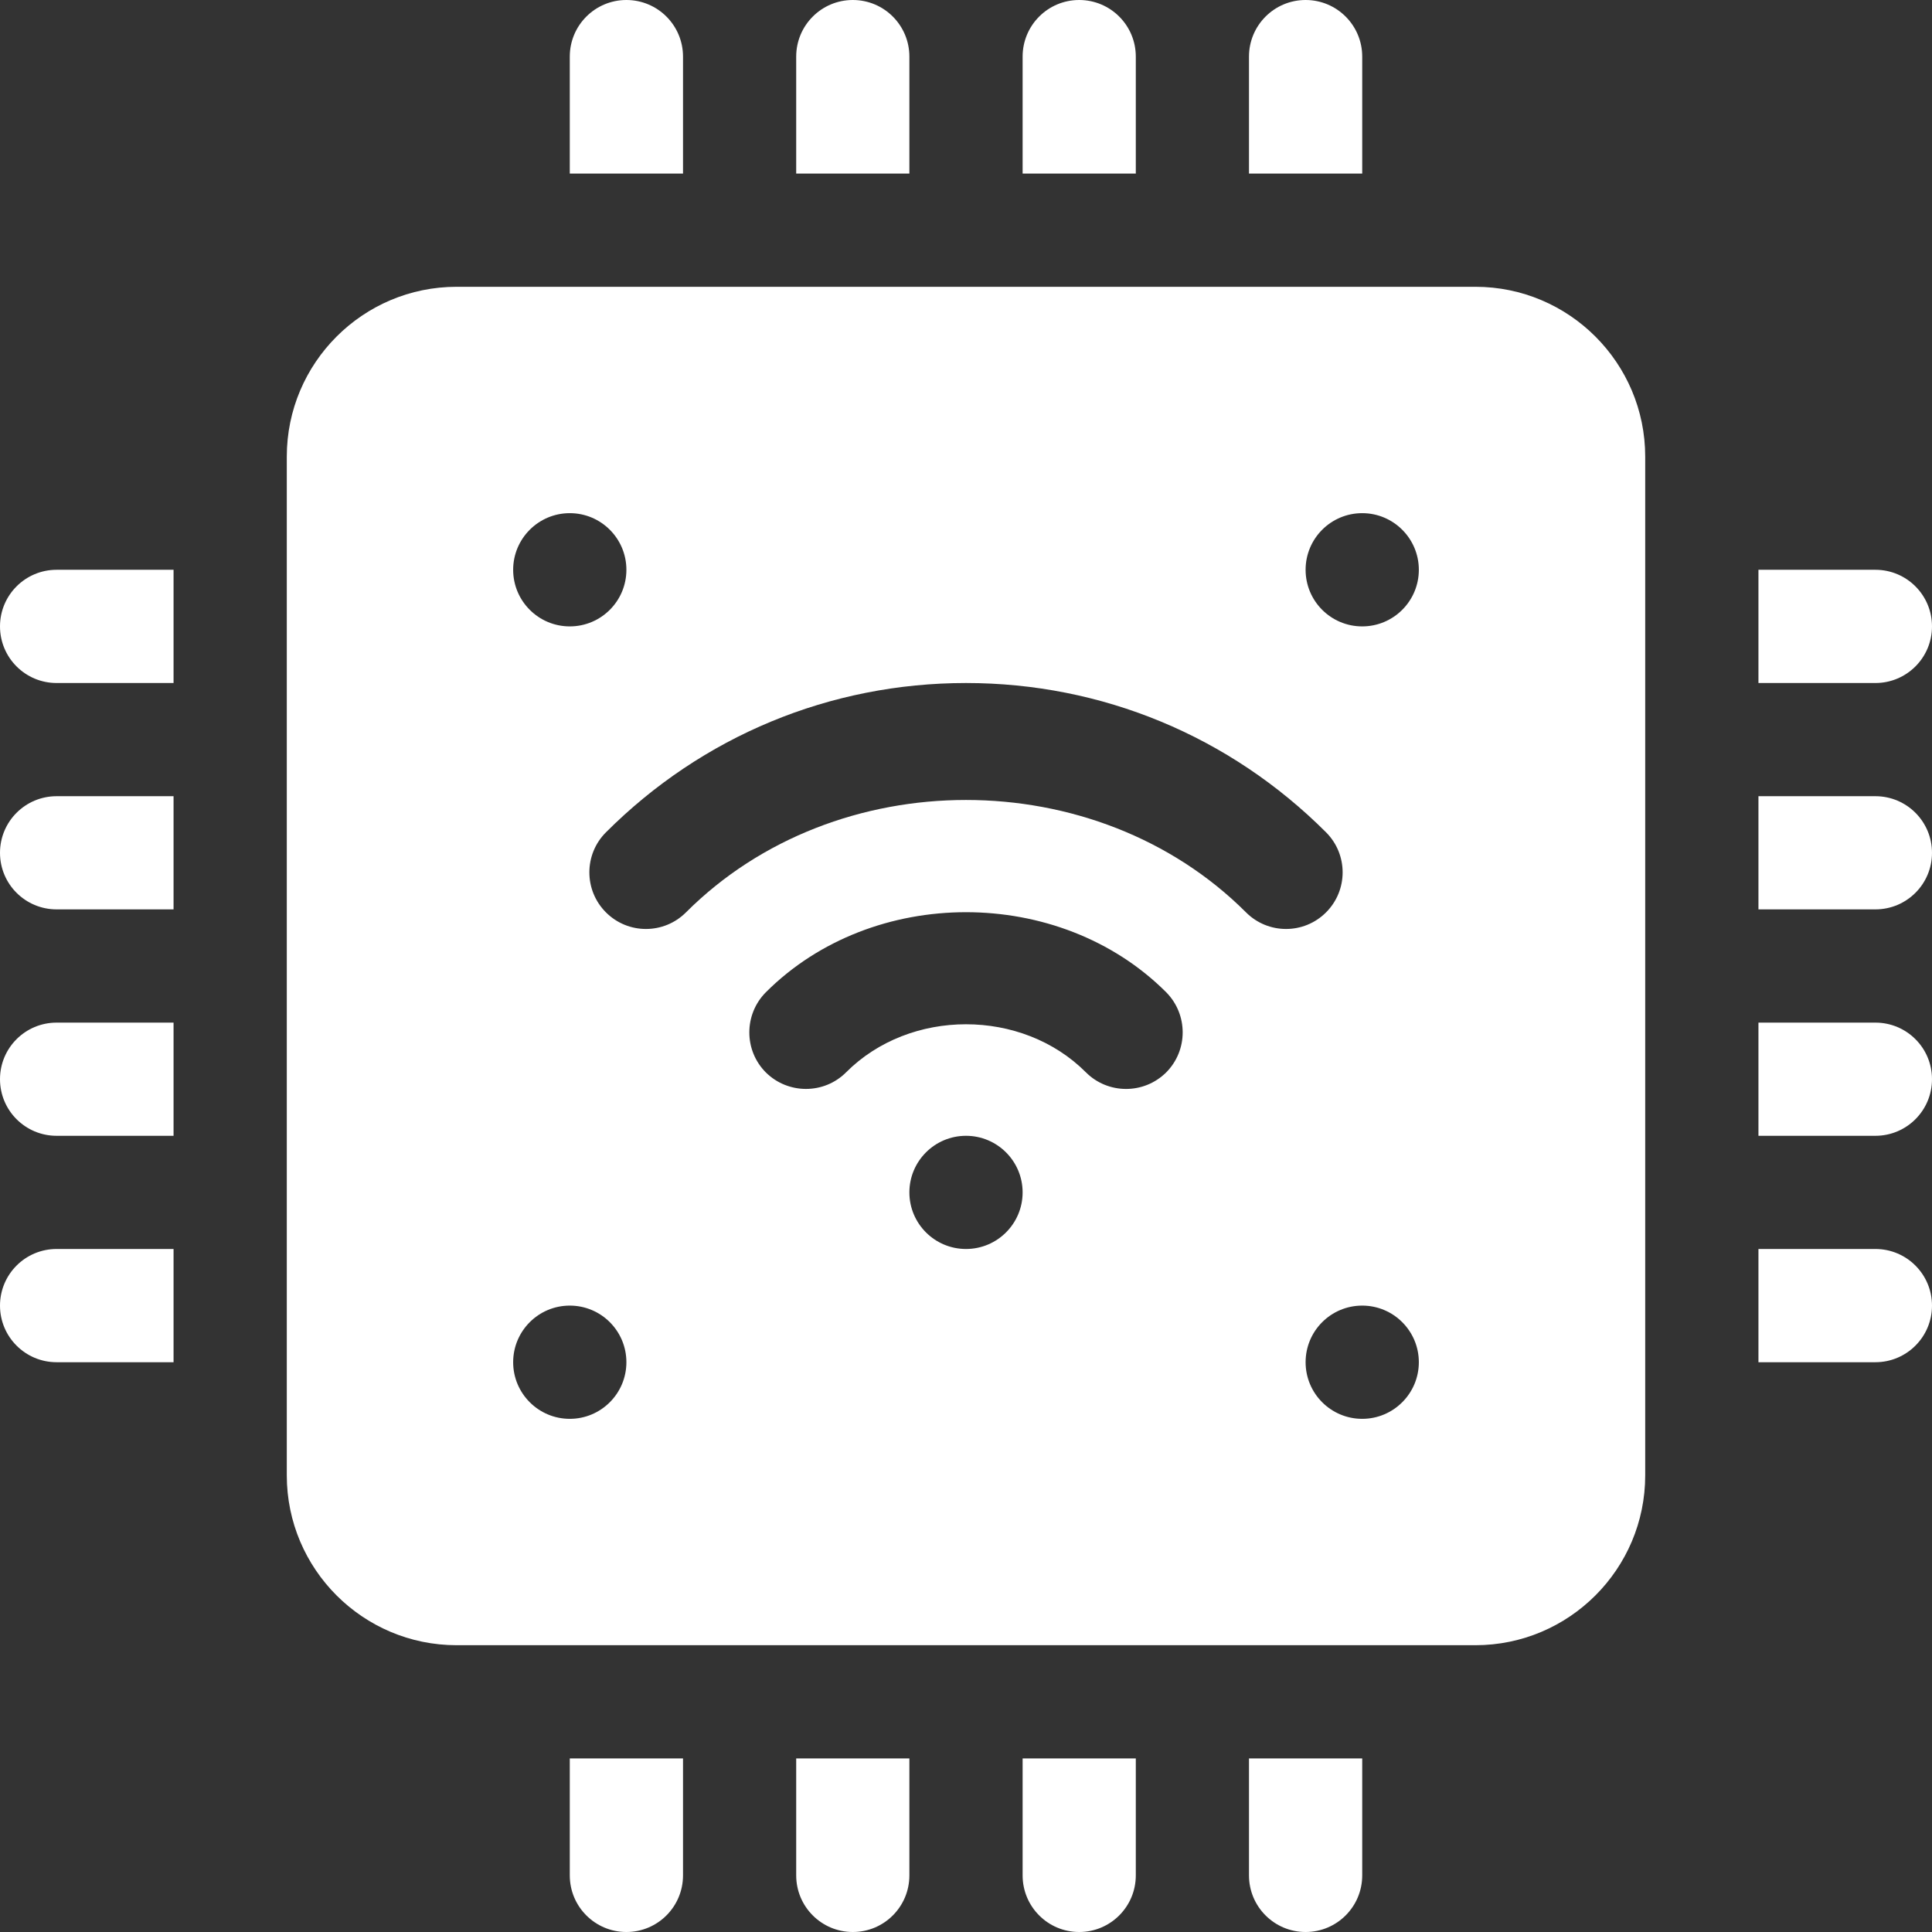
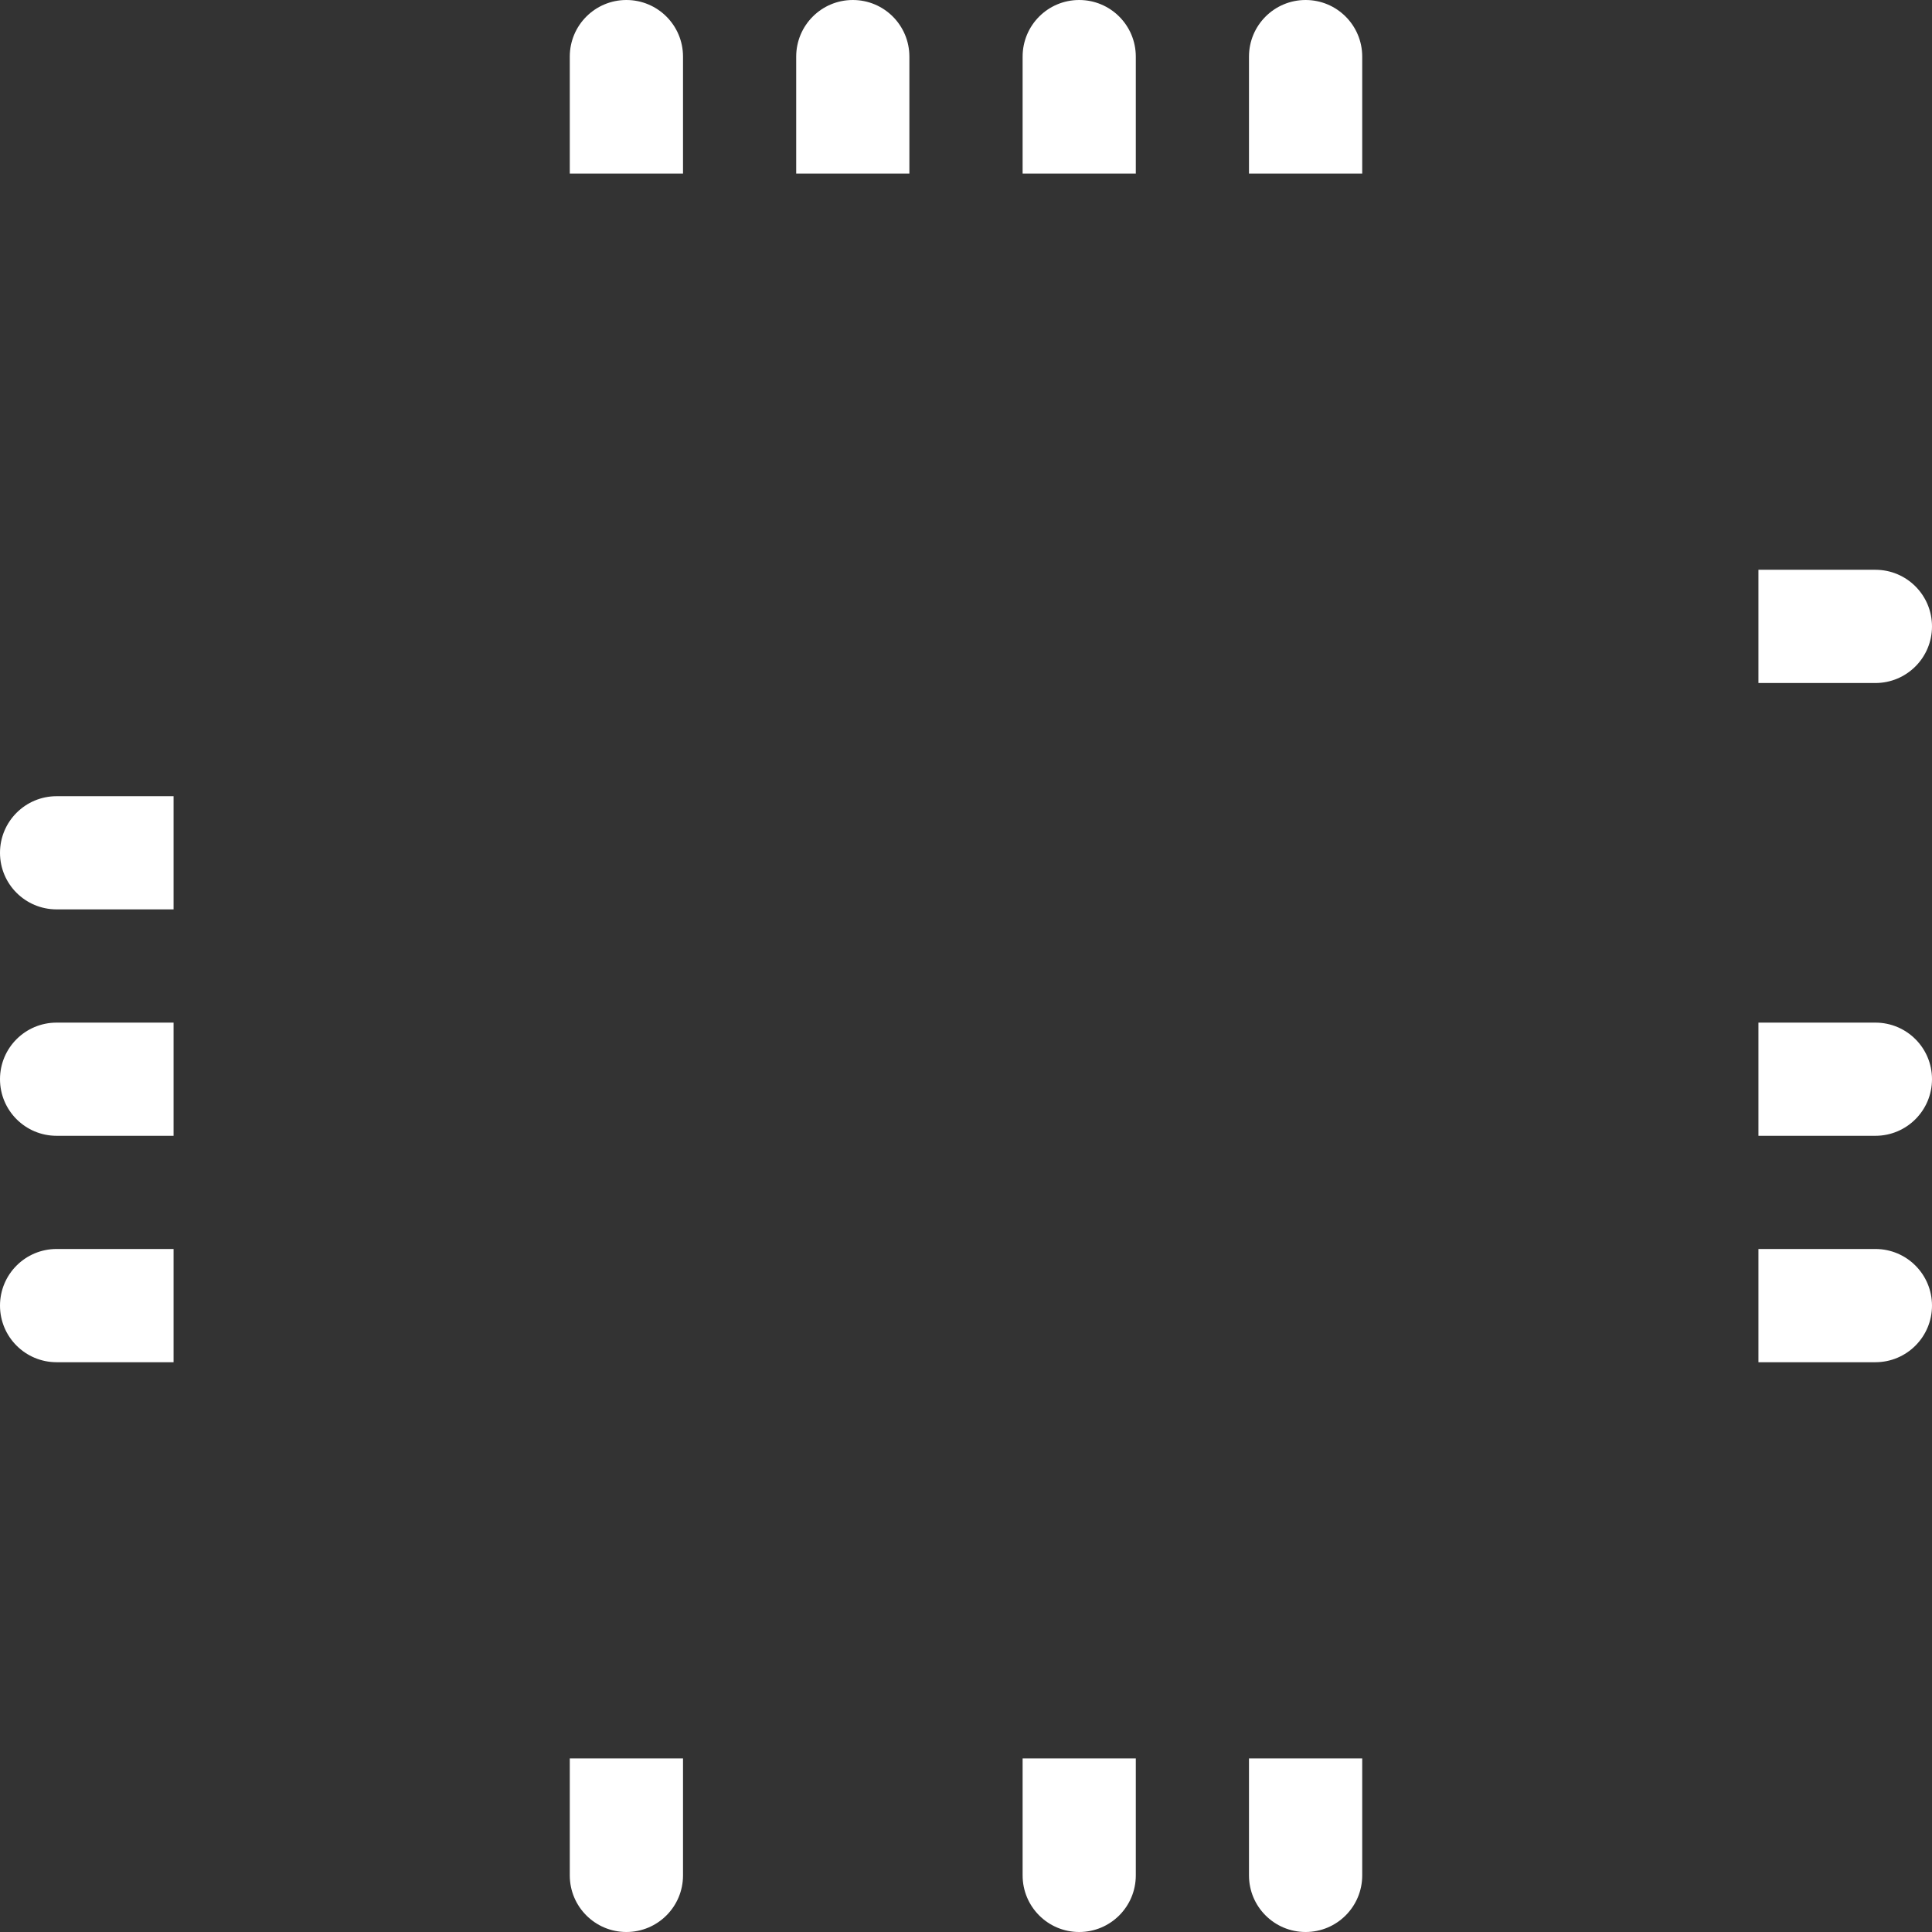
<svg xmlns="http://www.w3.org/2000/svg" width="36" height="36" viewBox="0 0 36 36" fill="none">
  <rect x="0" y="0" width="36" height="36" fill="#333333" stroke="none" />
  <g clip-path="url(#clip0_3571_118)">
-     <path d="M1.055 12.727H3.234V10.617H1.055C0.472 10.617 0 11.089 0 11.672C0 12.255 0.472 12.727 1.055 12.727Z" fill="white" />
    <path d="M1.055 16.945H3.234V14.836H1.055C0.472 14.836 0 15.308 0 15.891C0 16.474 0.472 16.945 1.055 16.945Z" fill="white" />
    <path d="M1.055 21.164H3.234V19.055H1.055C0.472 19.055 0 19.526 0 20.109C0 20.692 0.472 21.164 1.055 21.164Z" fill="white" />
    <path d="M3.234 23.273H1.055C0.472 23.273 0 23.745 0 24.328C0 24.911 0.472 25.383 1.055 25.383H3.234V23.273Z" fill="white" />
    <path d="M16.945 3.234V1.055C16.945 0.472 16.474 0 15.891 0C15.308 0 14.836 0.472 14.836 1.055V3.234H16.945Z" fill="white" />
    <path d="M32.766 12.727H34.945C35.528 12.727 36 12.255 36 11.672C36 11.089 35.528 10.617 34.945 10.617H32.766V12.727Z" fill="white" />
    <path d="M25.383 3.234V1.055C25.383 0.472 24.911 0 24.328 0C23.745 0 23.273 0.472 23.273 1.055V3.234H25.383Z" fill="white" />
    <path d="M21.164 3.234V1.055C21.164 0.472 20.692 0 20.109 0C19.526 0 19.055 0.472 19.055 1.055V3.234H21.164Z" fill="white" />
    <path d="M12.727 3.234V1.055C12.727 0.472 12.255 0 11.672 0C11.089 0 10.617 0.472 10.617 1.055V3.234H12.727Z" fill="white" />
    <path d="M34.945 23.273H32.766V25.383H34.945C35.528 25.383 36 24.911 36 24.328C36 23.745 35.528 23.273 34.945 23.273Z" fill="white" />
    <path d="M34.945 19.055H32.766V21.164H34.945C35.528 21.164 36 20.692 36 20.109C36 19.526 35.528 19.055 34.945 19.055Z" fill="white" />
-     <path d="M30.656 8.508C30.656 6.763 29.237 5.344 27.492 5.344H8.508C6.763 5.344 5.344 6.763 5.344 8.508V27.492C5.344 29.237 6.763 30.656 8.508 30.656H27.492C29.237 30.656 30.656 29.237 30.656 27.492V8.508ZM10.617 9.562C11.2 9.562 11.672 10.035 11.672 10.617C11.672 11.2 11.2 11.672 10.617 11.672C10.035 11.672 9.562 11.2 9.562 10.617C9.562 10.035 10.035 9.562 10.617 9.562ZM10.617 26.438C10.035 26.438 9.562 25.965 9.562 25.383C9.562 24.8 10.035 24.328 10.617 24.328C11.2 24.328 11.672 24.8 11.672 25.383C11.672 25.965 11.2 26.438 10.617 26.438ZM18 23.273C17.418 23.273 16.945 22.801 16.945 22.219C16.945 21.636 17.418 21.164 18 21.164C18.582 21.164 19.055 21.636 19.055 22.219C19.055 22.801 18.582 23.273 18 23.273ZM21.729 19.984C21.311 20.397 20.643 20.39 20.235 19.982C19.044 18.787 16.956 18.787 15.765 19.982C15.353 20.394 14.684 20.392 14.271 19.984C13.86 19.572 13.86 18.904 14.27 18.49C16.259 16.5 19.741 16.5 21.731 18.49C22.14 18.904 22.14 19.572 21.729 19.984ZM23.218 17.001C20.424 14.208 15.575 14.208 12.782 17.001C12.37 17.413 11.703 17.413 11.291 17.001C10.879 16.589 10.879 15.921 11.291 15.509C13.085 13.715 15.468 12.727 18 12.727C20.532 12.727 22.915 13.715 24.709 15.509C25.121 15.921 25.121 16.589 24.709 17.001C24.297 17.413 23.63 17.413 23.218 17.001ZM25.383 26.438C24.8 26.438 24.328 25.965 24.328 25.383C24.328 24.8 24.8 24.328 25.383 24.328C25.965 24.328 26.438 24.8 26.438 25.383C26.438 25.965 25.965 26.438 25.383 26.438ZM25.383 11.672C24.8 11.672 24.328 11.2 24.328 10.617C24.328 10.035 24.8 9.562 25.383 9.562C25.965 9.562 26.438 10.035 26.438 10.617C26.438 11.2 25.965 11.672 25.383 11.672Z" fill="white" />
-     <path d="M34.945 14.836H32.766V16.945H34.945C35.528 16.945 36 16.474 36 15.891C36 15.308 35.528 14.836 34.945 14.836Z" fill="white" />
    <path d="M23.273 32.766V34.945C23.273 35.528 23.745 36 24.328 36C24.911 36 25.383 35.528 25.383 34.945V32.766H23.273Z" fill="white" />
-     <path d="M14.836 32.766V34.945C14.836 35.528 15.308 36 15.891 36C16.474 36 16.945 35.528 16.945 34.945V32.766H14.836Z" fill="white" />
    <path d="M10.617 32.766V34.945C10.617 35.528 11.089 36 11.672 36C12.255 36 12.727 35.528 12.727 34.945V32.766H10.617Z" fill="white" />
    <path d="M19.055 32.766V34.945C19.055 35.528 19.526 36 20.109 36C20.692 36 21.164 35.528 21.164 34.945V32.766H19.055Z" fill="white" />
  </g>
  <defs>
    <clipPath id="clip0_3571_118">
      <rect width="36" height="36" fill="white" />
    </clipPath>
  </defs>
</svg>